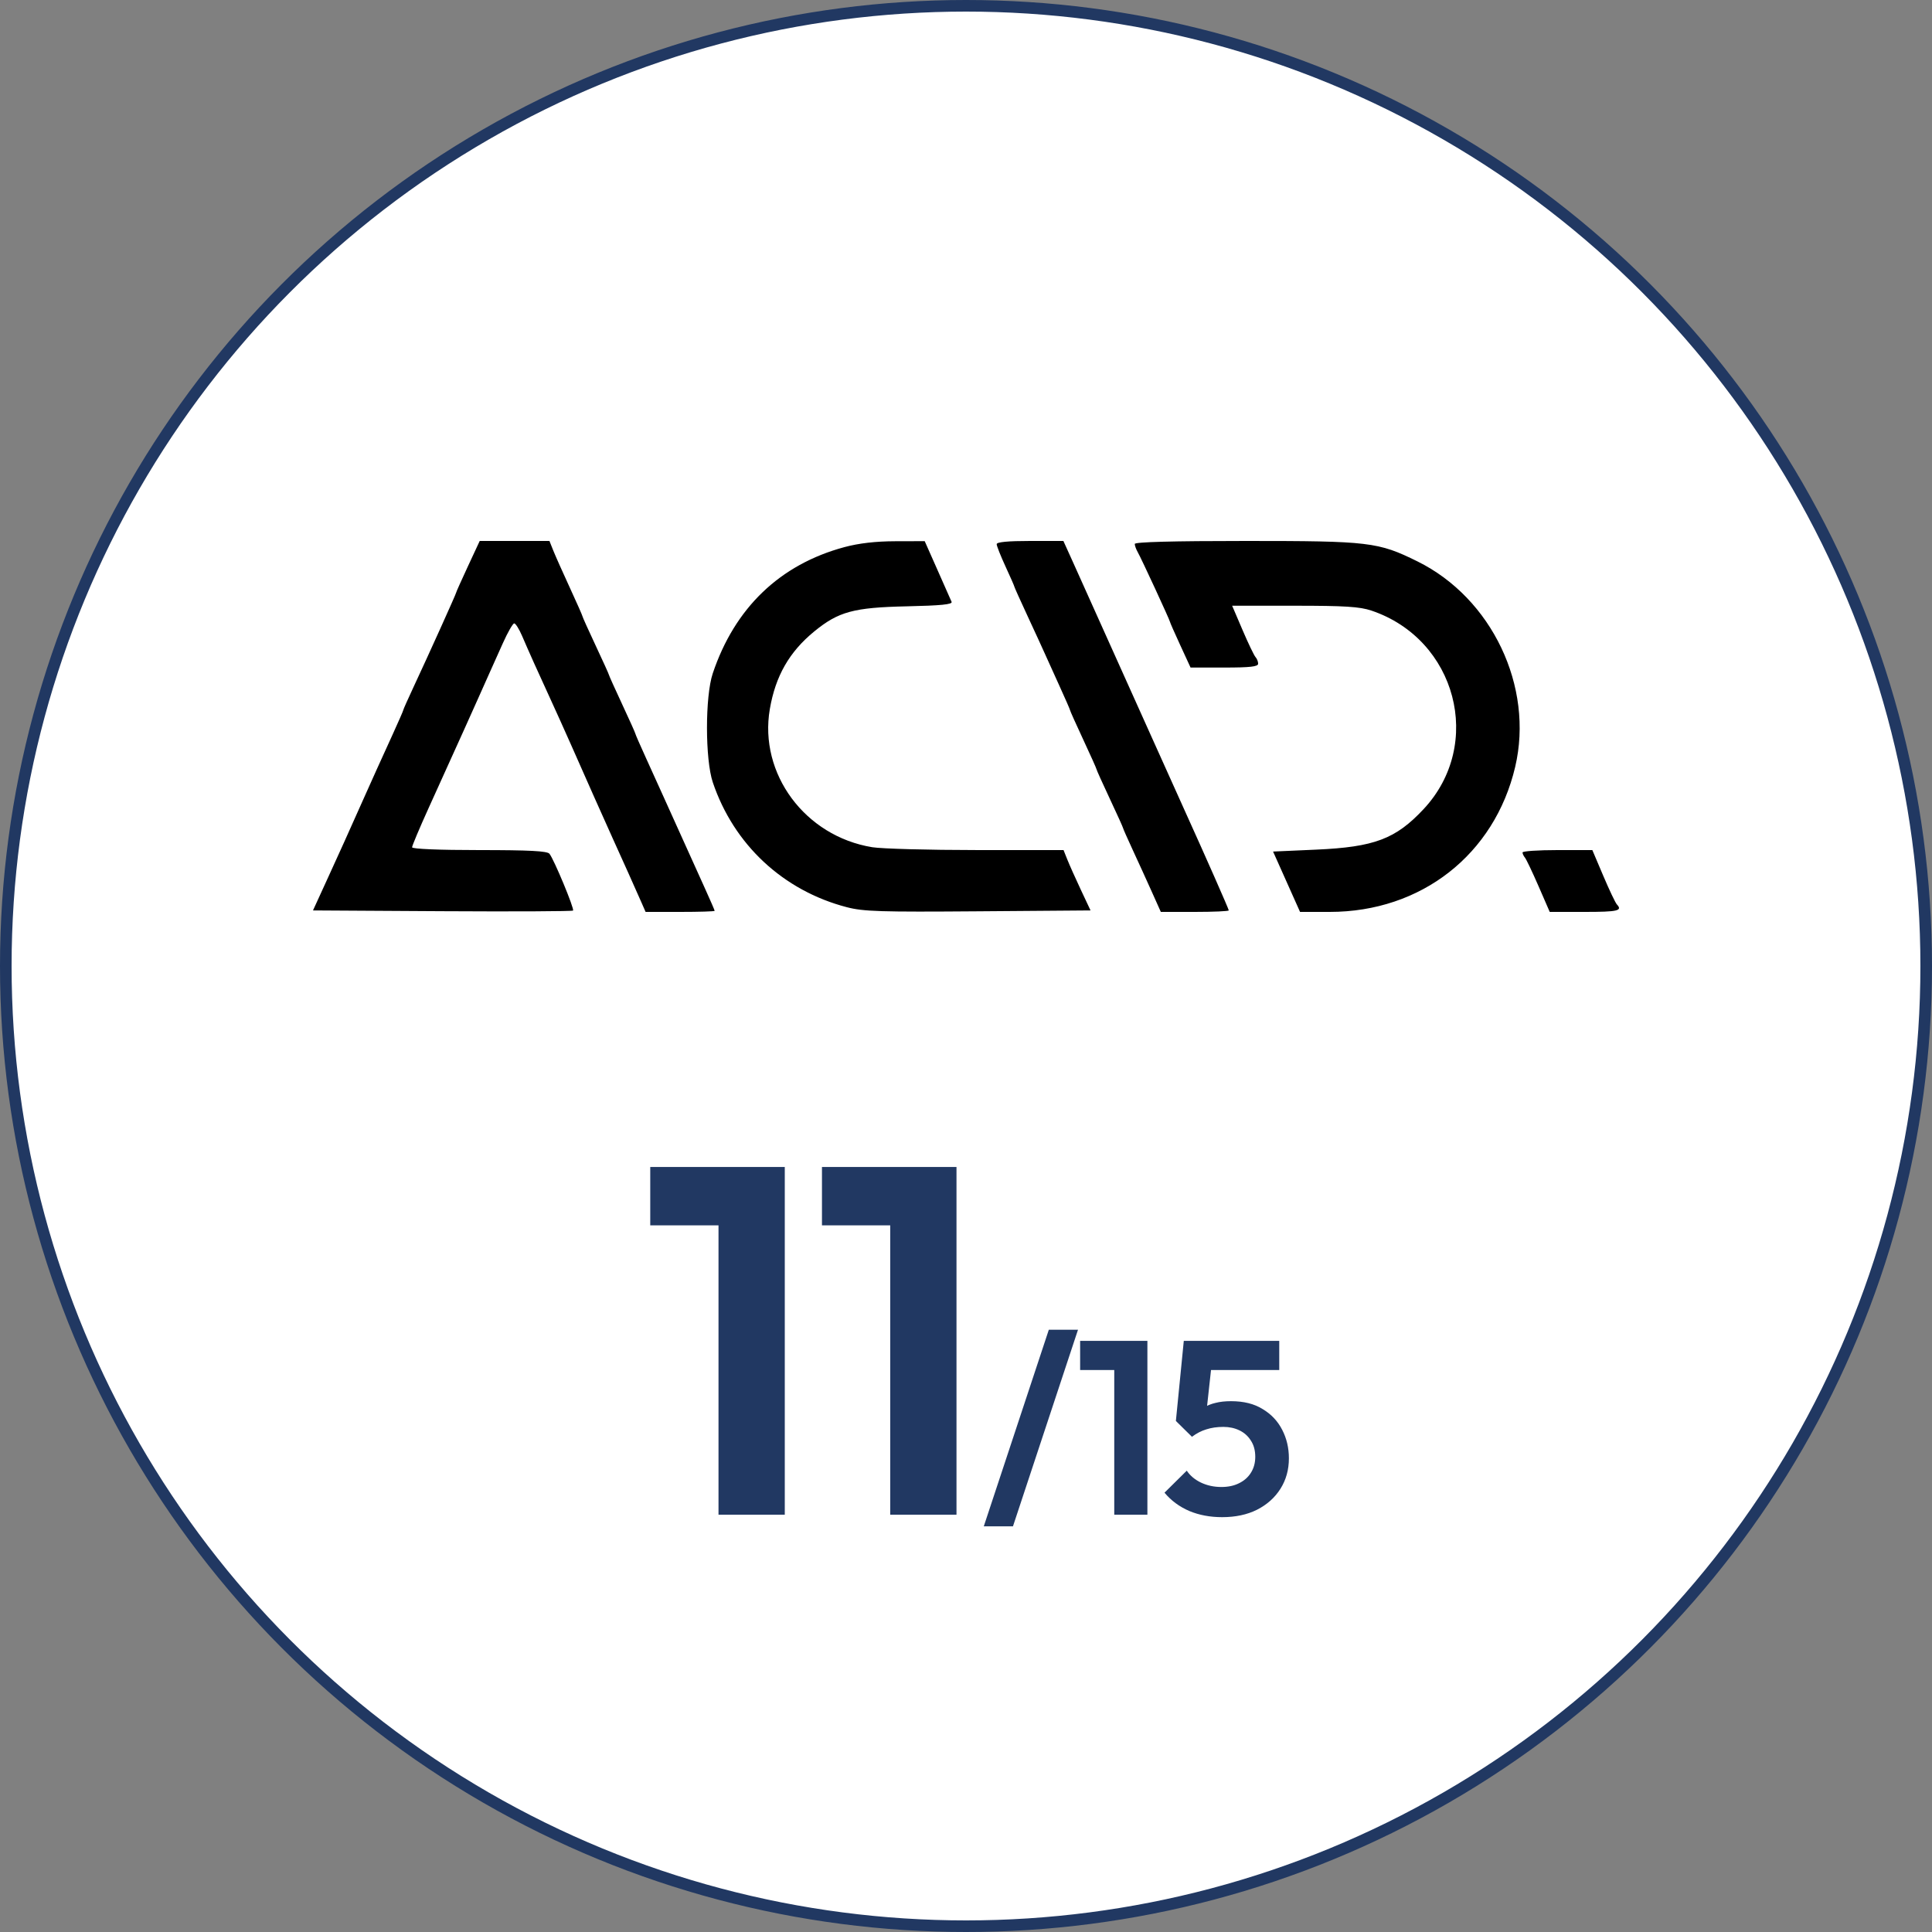
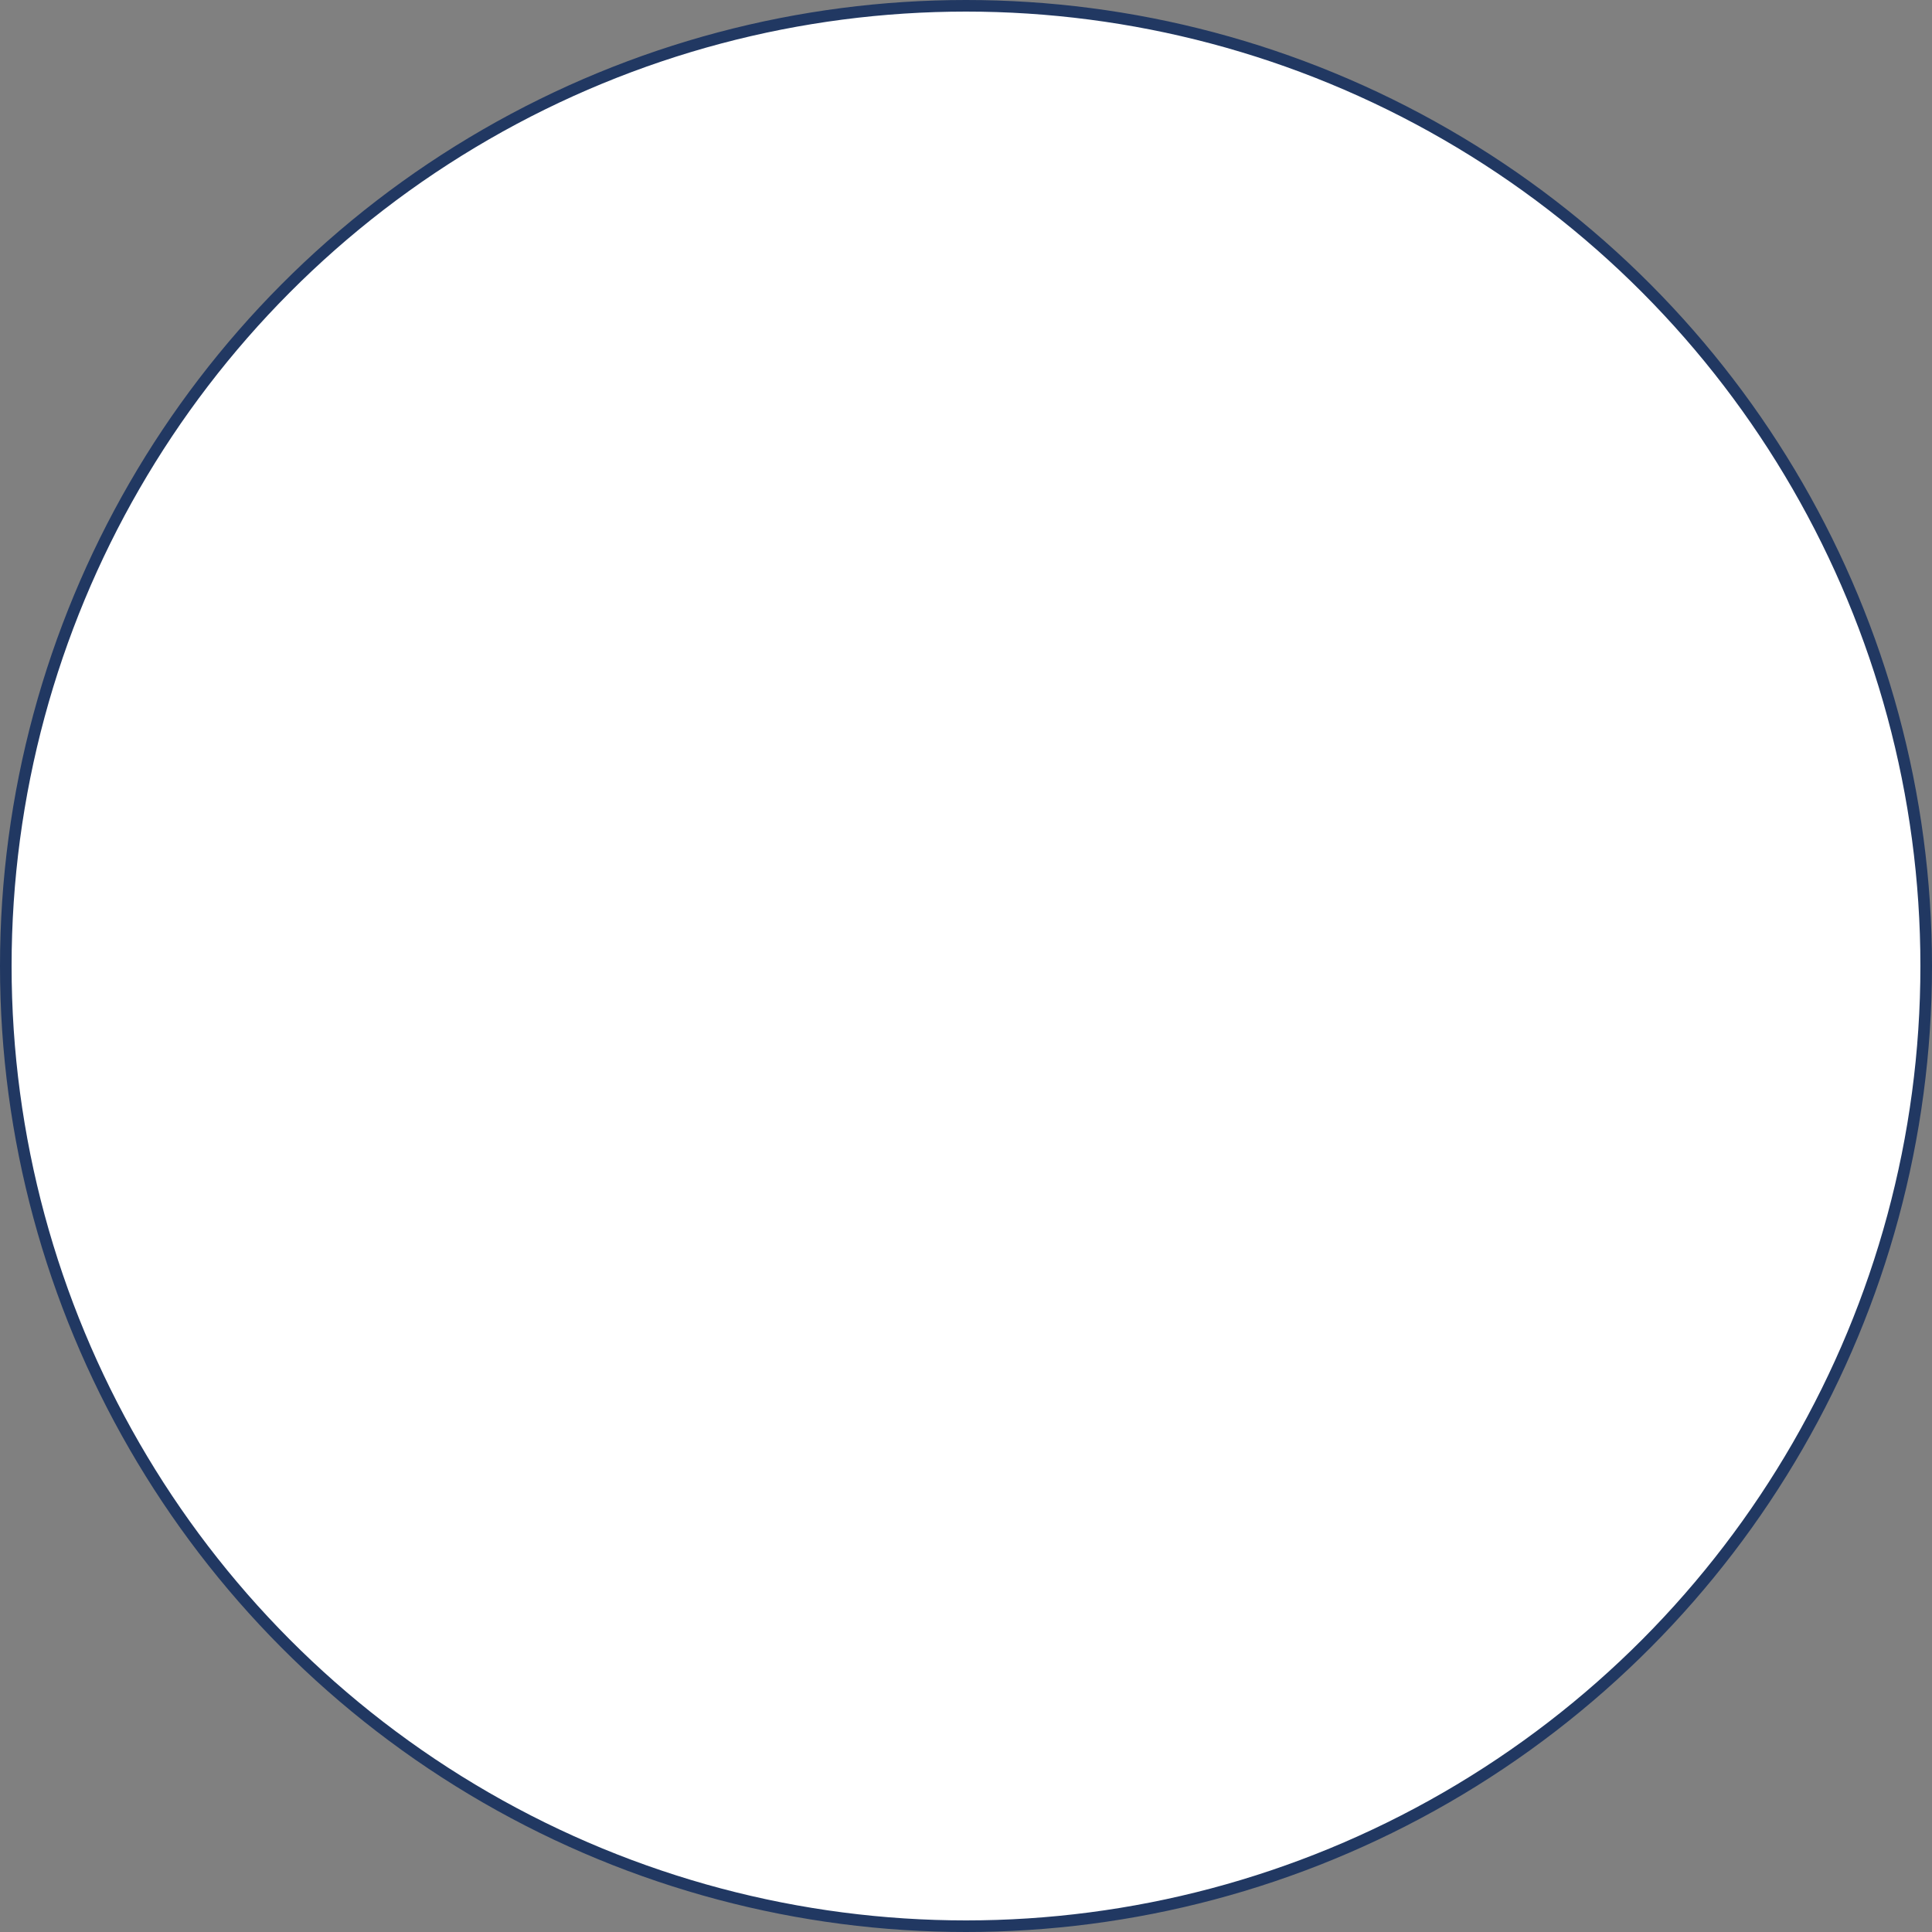
<svg xmlns="http://www.w3.org/2000/svg" width="500" height="500" viewBox="0 0 500 500" fill="none">
  <rect x="0" y="0" width="500" height="500" fill="#808080" stroke="none" />
  <circle cx="250" cy="250" r="248.5" fill="white" stroke="#213862" stroke-width="3" />
-   <path d="M185.948 392V302.016H203.1V392H185.948ZM168.284 317.12V302.016H201.82V317.12H168.284ZM230.388 392V302.016H247.54V392H230.388ZM212.724 317.12V302.016H246.26V317.12H212.724ZM254.604 395.008L271.436 344.128H278.988L262.156 395.008H254.604ZM288.369 392V347.008H296.945V392H288.369ZM279.537 354.56V347.008H296.305V354.56H279.537ZM316.285 392.64C313.17 392.64 310.333 392.107 307.773 391.04C305.213 389.931 303.08 388.352 301.373 386.304L307.133 380.608C307.986 381.888 309.202 382.912 310.781 383.68C312.402 384.448 314.173 384.832 316.093 384.832C317.842 384.832 319.357 384.512 320.637 383.872C321.96 383.232 322.984 382.336 323.709 381.184C324.477 379.989 324.861 378.603 324.861 377.024C324.861 375.36 324.477 373.952 323.709 372.8C322.984 371.648 322.002 370.773 320.765 370.176C319.528 369.579 318.141 369.28 316.605 369.28C314.984 369.28 313.512 369.493 312.189 369.92C310.909 370.304 309.672 370.944 308.477 371.84L308.989 366.336C309.8 365.483 310.653 364.8 311.549 364.288C312.445 363.733 313.448 363.328 314.557 363.072C315.709 362.773 317.053 362.624 318.589 362.624C321.874 362.624 324.605 363.307 326.781 364.672C329 365.995 330.685 367.787 331.837 370.048C332.989 372.267 333.565 374.72 333.565 377.408C333.565 380.352 332.84 382.976 331.389 385.28C329.938 387.584 327.912 389.397 325.309 390.72C322.749 392 319.741 392.64 316.285 392.64ZM308.477 371.84L304.317 367.744L306.365 347.008H314.237L311.933 368.064L308.477 371.84ZM307.709 354.56L306.365 347.008H331.069V354.56H307.709Z" fill="#213862" />
-   <path fill-rule="evenodd" clip-rule="evenodd" d="M121.1 146.552C119.424 150.155 118.052 153.222 118.052 153.368C118.052 153.667 110.886 169.542 106.962 177.934C105.535 180.988 104.367 183.614 104.367 183.771C104.367 183.927 103.139 186.742 101.638 190.027C98.39 197.136 96.465 201.395 93.945 207.048C89.75 216.459 88.159 219.984 84.663 227.619L81 235.619L114.47 235.818C132.879 235.927 148.103 235.852 148.302 235.653C148.708 235.246 143.39 222.439 142.198 220.952C141.627 220.241 137.041 220 124.041 220C113.619 220 106.648 219.711 106.648 219.279C106.648 218.883 108.56 214.341 110.897 209.184C119.901 189.319 121.768 185.188 123.736 180.762C124.853 178.248 126.24 175.144 126.816 173.864C127.392 172.585 128.892 169.242 130.149 166.436C131.405 163.63 132.724 161.333 133.079 161.333C133.434 161.333 134.35 162.791 135.114 164.571C136.855 168.632 139.22 173.901 142.381 180.762C143.733 183.695 146.167 189.096 147.791 192.762C149.415 196.429 152.072 202.429 153.696 206.095C155.321 209.762 157.509 214.648 158.559 216.952C160.794 221.858 164.445 229.996 165.994 233.524L167.08 236H176.018C180.934 236 184.955 235.877 184.955 235.726C184.955 235.576 183.804 232.919 182.396 229.822C178.914 222.162 172.904 208.862 171.245 205.143C170.497 203.467 168.658 199.407 167.157 196.123C165.656 192.837 164.428 190.022 164.428 189.866C164.428 189.71 162.889 186.28 161.007 182.245C159.125 178.209 157.586 174.788 157.586 174.642C157.586 174.497 156.046 171.097 154.165 167.089C152.283 163.08 150.743 159.662 150.743 159.494C150.743 159.326 149.265 155.986 147.46 152.07C145.653 148.155 143.73 143.838 143.185 142.476L142.196 140H133.173H124.149L121.1 146.552ZM218.526 141.595C201.851 146.083 190.139 157.322 184.458 174.286C182.463 180.245 182.472 196.535 184.475 202.476C189.909 218.594 202.696 230.504 219.168 234.785C223.467 235.902 227.886 236.04 253.17 235.844L282.231 235.619L279.725 230.286C278.348 227.352 276.775 223.838 276.231 222.476L275.243 220L252.717 219.995C240.328 219.993 228.178 219.661 225.716 219.256C208.338 216.405 196.366 200.248 199.229 183.515C200.693 174.958 204.27 168.705 210.725 163.418C216.988 158.287 220.921 157.218 234.624 156.918C243.505 156.725 246.557 156.42 246.27 155.756C246.055 155.262 244.402 151.526 242.598 147.455L239.315 140.053L231.712 140.072C226.595 140.086 222.285 140.584 218.526 141.595ZM257.941 140.829C257.941 141.285 258.968 143.88 260.222 146.597C261.477 149.313 262.503 151.651 262.503 151.792C262.503 151.934 264.071 155.424 265.989 159.549C267.906 163.673 269.929 168.076 270.483 169.333C271.038 170.59 272.719 174.307 274.22 177.592C275.72 180.877 276.948 183.692 276.948 183.848C276.948 184.005 278.488 187.434 280.369 191.47C282.251 195.506 283.79 198.945 283.79 199.113C283.79 199.282 285.33 202.699 287.212 206.708C289.093 210.716 290.633 214.117 290.633 214.264C290.633 214.411 291.798 217.047 293.223 220.123C294.647 223.198 296.85 228.028 298.117 230.857L300.421 236H309.212C314.047 236 318.003 235.824 318.003 235.608C318.003 235.275 311.973 221.604 306.75 210.095C305.894 208.21 304.312 204.695 303.235 202.286C302.158 199.876 300.46 196.104 299.461 193.905C298.463 191.704 295.34 184.762 292.521 178.476C284.647 160.918 280.089 150.781 277.533 145.143L275.202 140H266.572C260.858 140 257.941 140.28 257.941 140.829ZM293.674 140.773C293.674 141.197 294.015 142.14 294.431 142.868C295.344 144.46 302.797 160.577 302.797 160.955C302.797 161.102 303.994 163.819 305.457 166.992L308.116 172.762H316.861C323.529 172.762 325.605 172.526 325.605 171.771C325.605 171.227 325.302 170.456 324.932 170.057C324.561 169.659 323.048 166.505 321.568 163.048L318.879 156.762H335.031C348.055 156.762 351.909 157.006 354.93 158.024C376.936 165.44 384.091 192.615 368.449 209.373C361.214 217.125 355.688 219.215 340.652 219.883L329.47 220.381L332.96 228.19L336.451 236H344.158C367.812 236 386.792 221.152 392.128 198.47C397.011 177.716 386.104 154.795 366.816 145.28C356.659 140.269 354.4 140 322.426 140C303.508 140 293.674 140.264 293.674 140.773ZM394.03 220.61C394.03 220.945 394.308 221.544 394.648 221.943C394.987 222.341 396.571 225.667 398.167 229.333L401.069 236H410.093C418.696 236 419.981 235.701 418.439 234.057C418.065 233.659 416.486 230.334 414.928 226.667L412.096 220H403.062C398.095 220 394.03 220.274 394.03 220.61Z" fill="black" />
</svg>